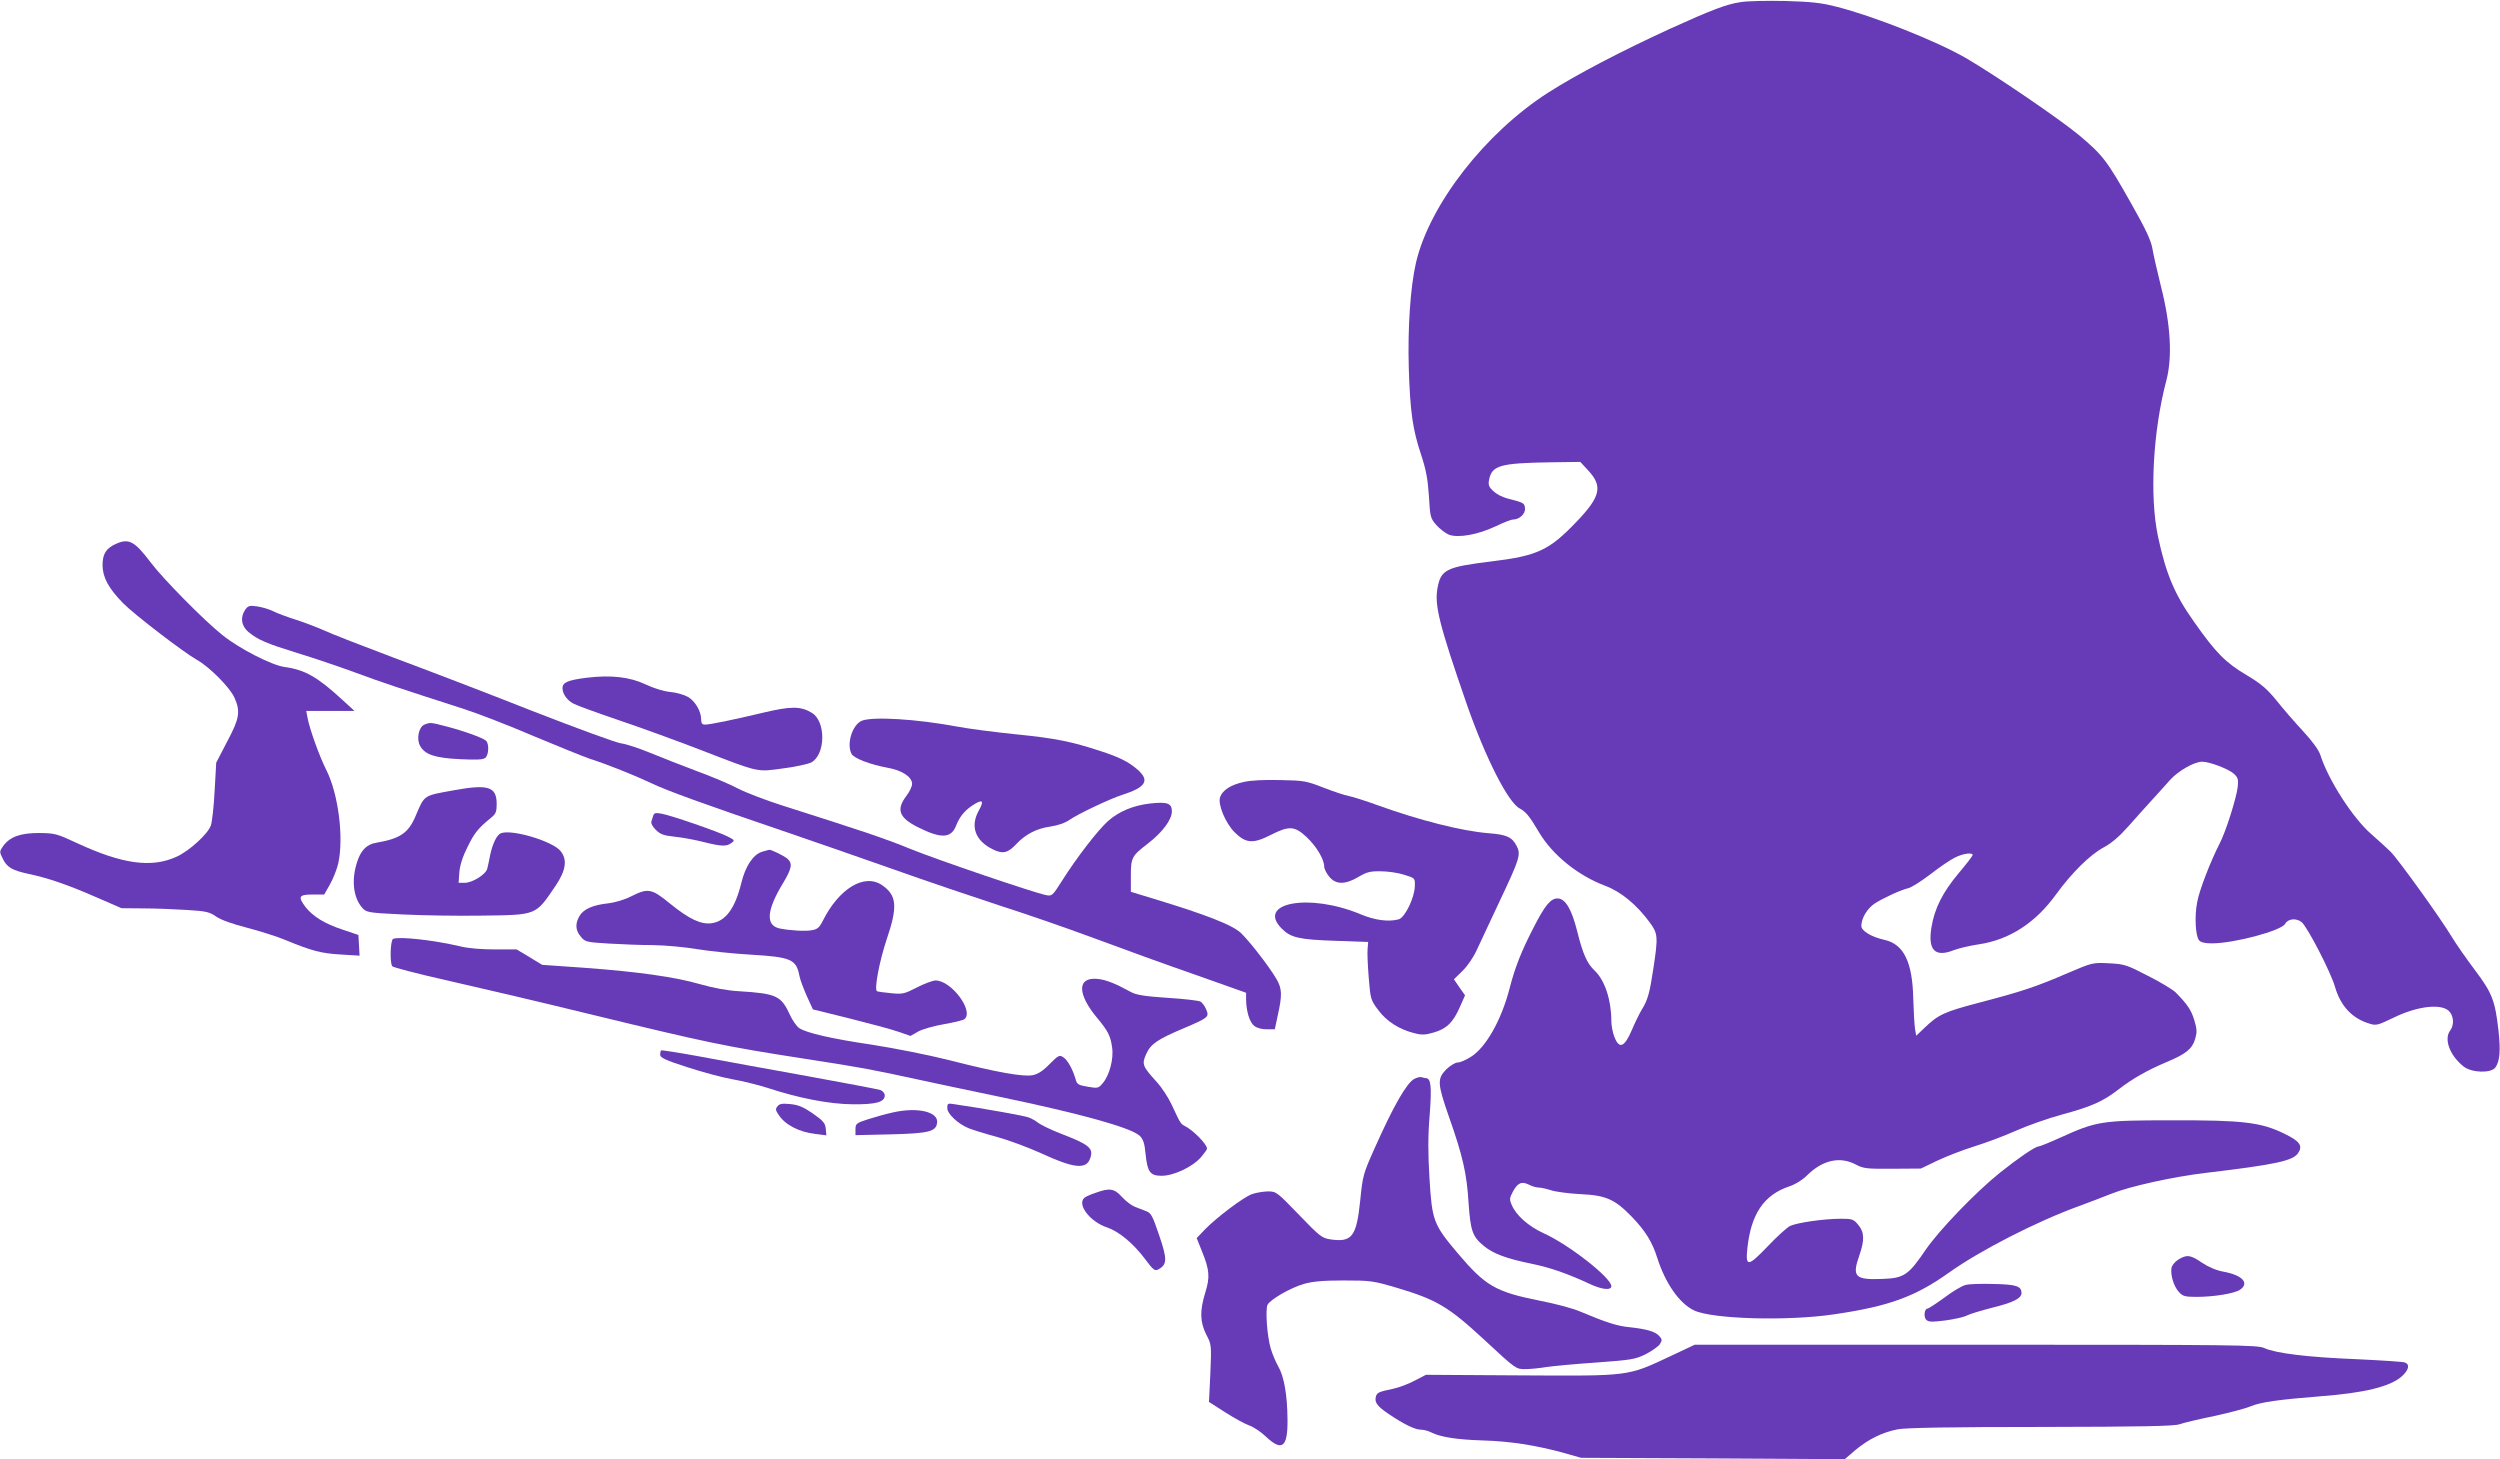
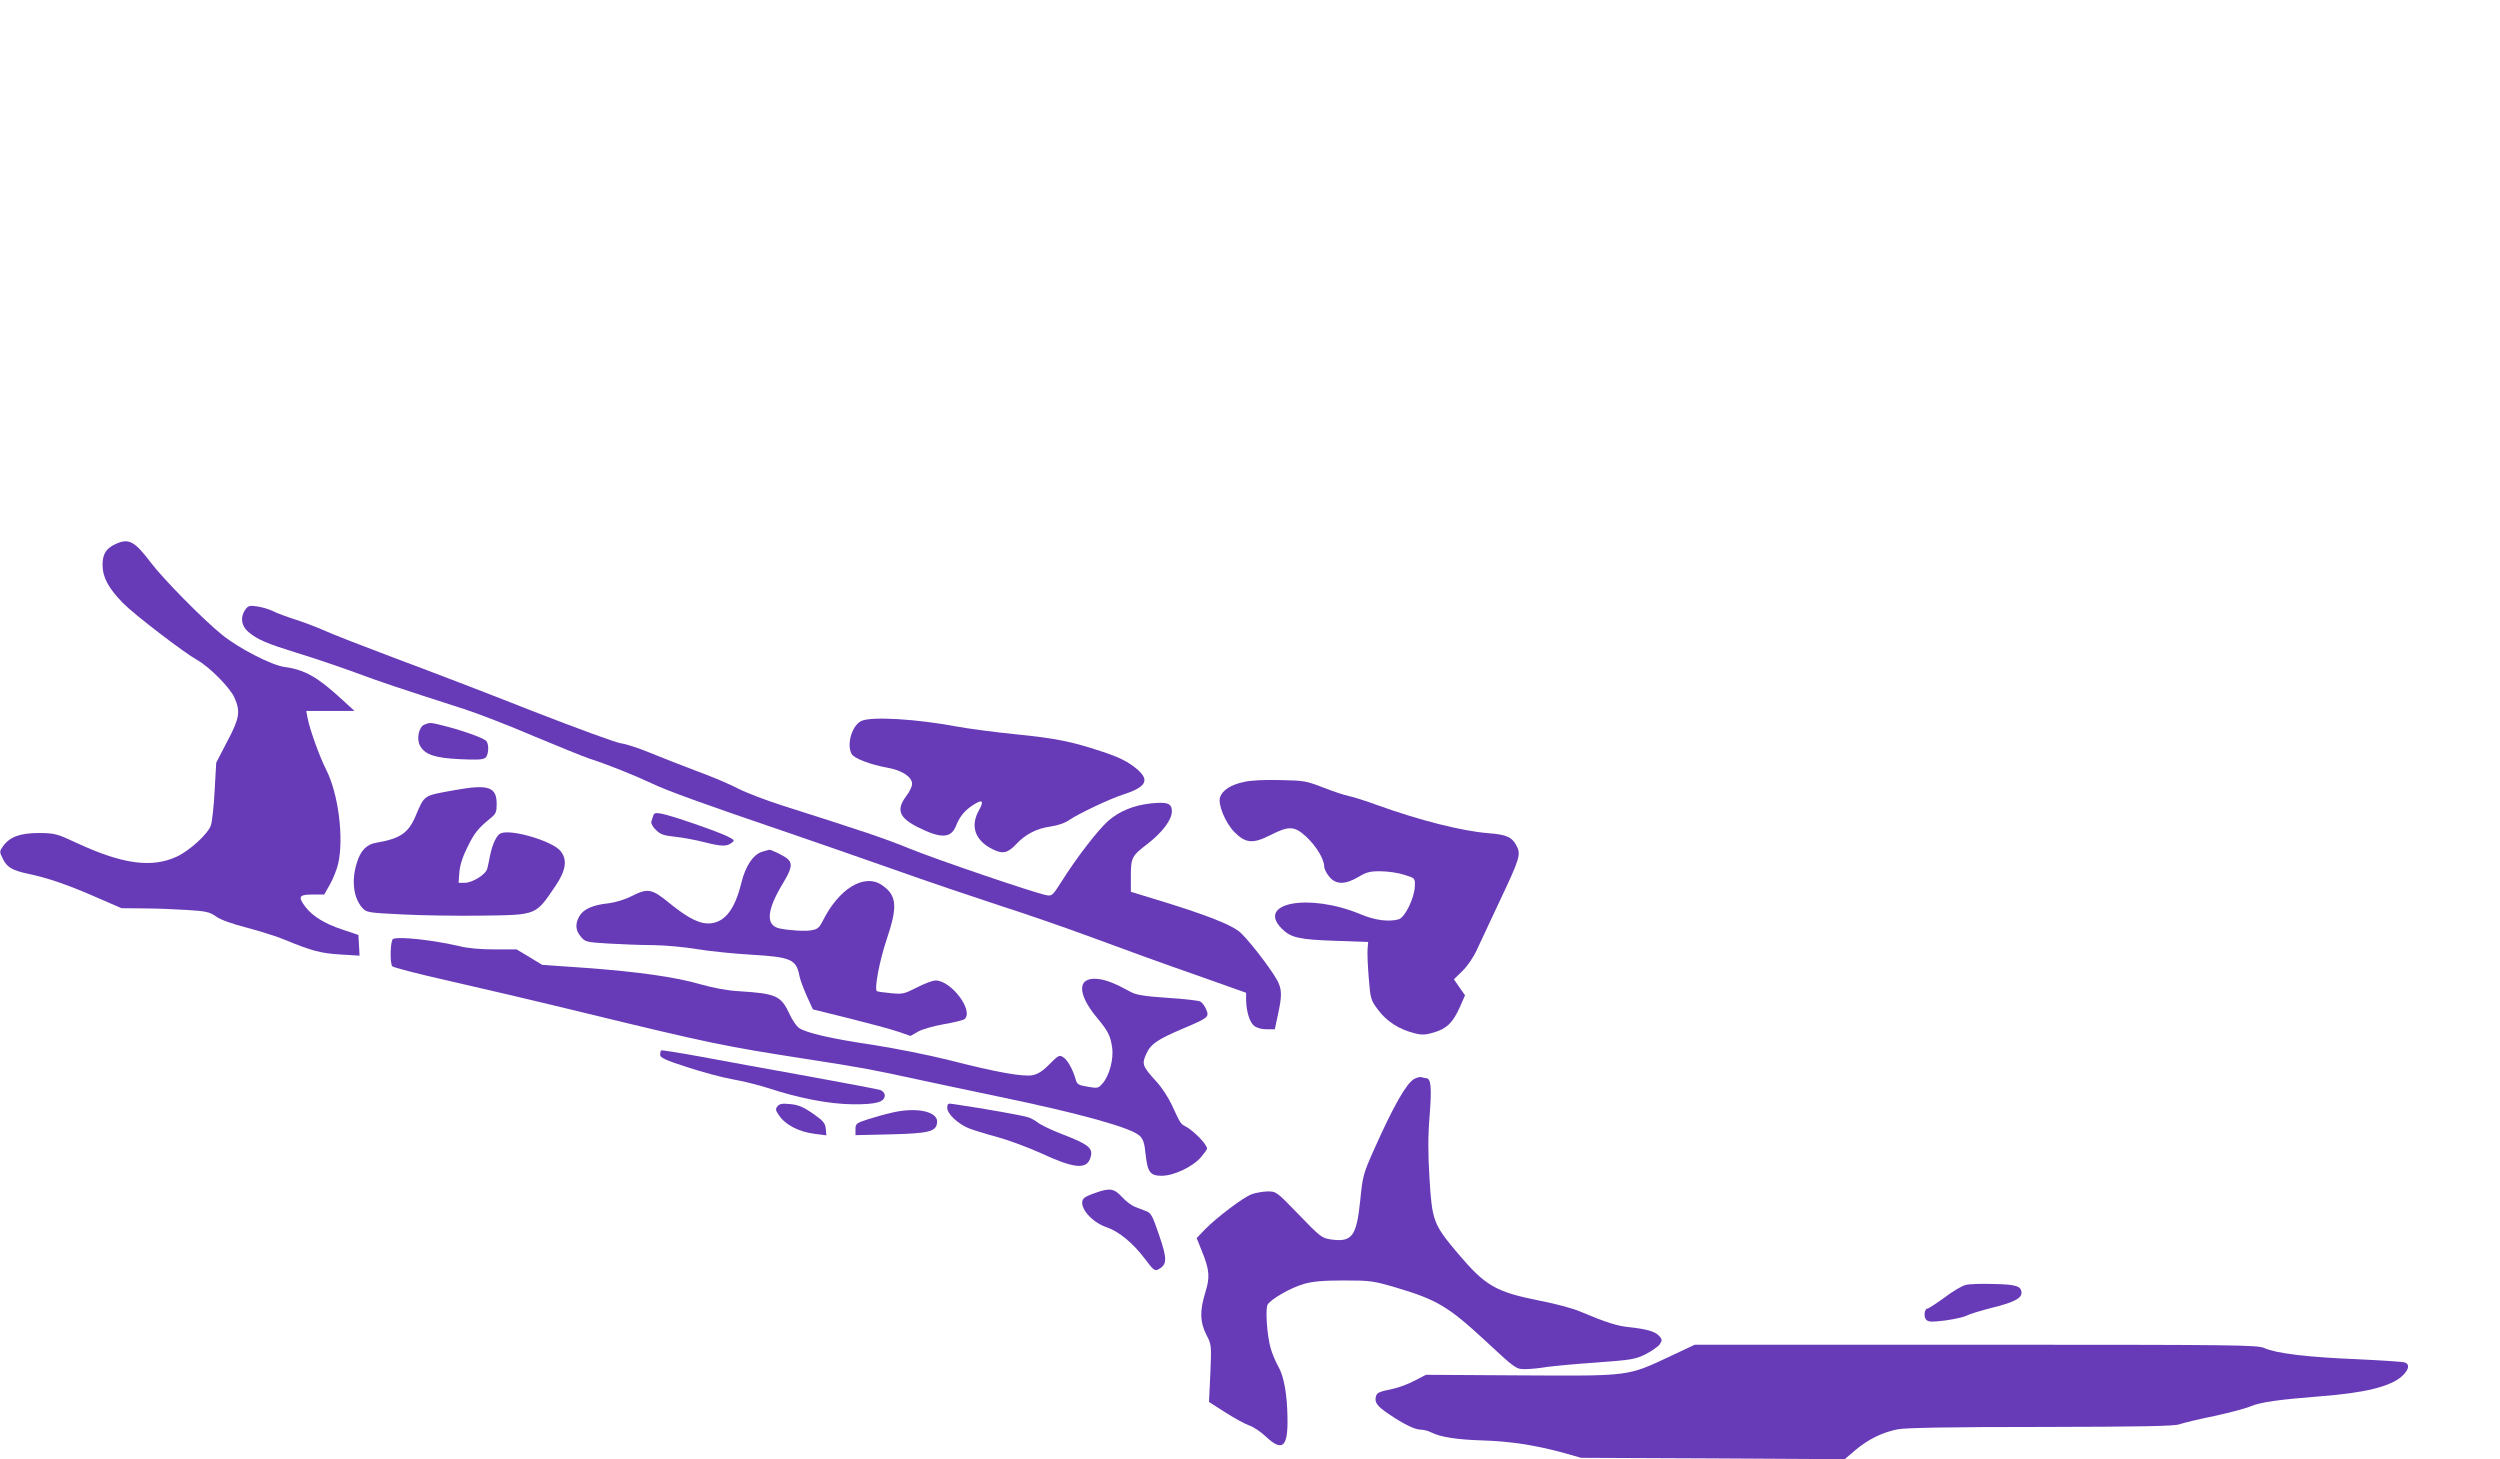
<svg xmlns="http://www.w3.org/2000/svg" version="1.0" width="1280pt" height="747pt" viewBox="0 0 1280 747" preserveAspectRatio="xMidYMid meet">
  <g transform="translate(0,747) scale(0.1,-0.1)" fill="#673ab7" stroke="none">
-     <path d="M8911 7459 c-73 -11 -148 -40 -360 -136 -244 -112 -479 -234 -624 -327 -322 -206 -607 -572 -677 -870 -29 -126 -43 -336 -37 -541 7 -225 20 -313 62 -440 26 -78 35 -125 41 -214 6 -108 8 -115 38 -149 17 -19 45 -41 63 -49 47 -19 149 -1 240 42 39 19 80 35 90 35 33 0 64 30 61 58 -3 27 -5 28 -94 51 -23 6 -53 22 -69 37 -22 21 -26 31 -21 57 14 74 56 86 314 90 l153 2 39 -42 c77 -82 66 -134 -56 -262 -142 -149 -201 -177 -442 -206 -228 -28 -255 -42 -272 -136 -16 -87 8 -185 150 -595 96 -275 212 -504 272 -534 30 -16 50 -40 97 -120 70 -118 199 -222 339 -275 81 -30 162 -97 228 -187 43 -58 44 -74 19 -238 -18 -122 -29 -162 -59 -209 -11 -19 -35 -66 -51 -105 -38 -88 -64 -99 -89 -36 -9 22 -16 60 -16 83 0 108 -34 209 -85 257 -39 37 -60 83 -89 199 -29 116 -61 171 -102 171 -35 0 -65 -37 -122 -149 -63 -122 -96 -206 -123 -312 -42 -162 -121 -302 -198 -350 -25 -16 -55 -29 -68 -29 -12 0 -38 -16 -58 -35 -47 -48 -46 -72 14 -244 70 -198 91 -290 100 -439 10 -145 20 -173 78 -221 48 -40 116 -65 243 -91 98 -20 186 -51 300 -104 62 -29 110 -34 110 -11 0 42 -216 212 -347 271 -77 35 -142 93 -163 145 -12 27 -11 36 5 66 25 47 46 56 82 38 15 -8 37 -15 49 -15 11 0 40 -6 65 -14 24 -8 92 -17 151 -20 131 -6 176 -26 264 -117 69 -72 104 -129 129 -209 42 -131 113 -233 188 -269 93 -45 480 -56 720 -20 279 41 413 90 587 214 157 112 449 262 665 340 50 18 124 47 165 63 94 38 316 87 485 107 361 43 446 62 472 102 24 37 8 60 -70 98 -121 59 -211 70 -577 69 -359 0 -385 -4 -572 -89 -55 -25 -105 -45 -111 -45 -17 0 -107 -62 -197 -134 -126 -101 -311 -294 -380 -394 -88 -130 -111 -146 -219 -150 -144 -6 -160 10 -121 121 27 78 26 118 -6 156 -24 29 -31 31 -88 31 -88 0 -225 -20 -261 -37 -16 -8 -69 -56 -117 -107 -97 -101 -111 -103 -102 -12 18 179 84 278 216 322 30 10 66 32 89 55 80 80 170 100 252 56 38 -20 55 -22 187 -21 l145 1 85 41 c47 22 132 55 190 73 58 18 152 53 210 79 58 26 165 64 239 84 151 41 207 66 289 129 71 55 144 96 242 138 101 42 134 68 149 119 10 34 10 50 -4 96 -15 51 -36 83 -96 143 -14 14 -78 53 -142 85 -108 56 -120 60 -199 64 -84 4 -84 4 -213 -51 -162 -70 -235 -94 -453 -151 -178 -47 -207 -60 -279 -129 l-42 -40 -6 34 c-3 19 -7 88 -9 154 -4 191 -49 281 -148 303 -67 15 -118 46 -118 71 0 40 31 91 70 116 46 29 133 69 172 78 16 4 66 36 112 71 46 36 102 74 125 85 40 21 91 28 91 13 0 -4 -32 -46 -71 -92 -83 -99 -124 -181 -140 -278 -19 -117 18 -155 114 -117 23 9 81 23 128 30 157 23 291 110 397 257 80 110 173 202 244 240 39 21 80 56 125 107 37 42 92 103 123 137 30 33 72 79 92 102 42 46 123 92 163 92 39 0 135 -37 163 -62 21 -20 23 -29 19 -68 -7 -58 -62 -232 -93 -290 -45 -88 -103 -236 -114 -297 -15 -73 -9 -175 9 -197 9 -11 30 -16 66 -16 114 0 356 65 375 100 14 26 56 31 84 9 29 -23 149 -255 171 -331 28 -98 88 -163 177 -189 33 -11 43 -8 120 29 129 64 260 77 293 28 19 -26 19 -67 0 -92 -33 -44 -3 -127 68 -184 41 -33 140 -36 163 -6 23 32 28 86 16 191 -17 151 -32 191 -121 309 -43 57 -96 133 -117 168 -61 101 -275 398 -314 437 -20 20 -66 61 -102 93 -92 81 -217 274 -258 403 -8 25 -41 70 -87 120 -41 44 -103 115 -136 157 -51 62 -79 86 -152 130 -110 65 -159 114 -272 275 -99 139 -144 247 -184 436 -44 206 -26 540 43 800 31 119 22 284 -27 477 -20 80 -40 169 -45 199 -7 40 -35 100 -106 225 -125 222 -146 250 -267 352 -102 85 -431 309 -582 397 -153 88 -471 214 -660 262 -80 21 -131 26 -265 30 -91 2 -194 0 -229 -6z" />
    <path d="M595 4686 c-52 -23 -70 -52 -70 -110 1 -64 31 -118 105 -194 58 -59 310 -252 379 -291 63 -35 167 -140 191 -192 32 -72 27 -106 -37 -226 l-56 -108 -8 -143 c-4 -79 -13 -159 -19 -177 -14 -44 -110 -131 -175 -161 -128 -59 -277 -39 -510 69 -105 49 -114 51 -195 52 -96 0 -149 -19 -184 -67 -19 -27 -19 -30 -3 -62 22 -47 48 -62 136 -81 96 -20 198 -55 349 -121 l124 -54 111 -1 c62 0 162 -4 224 -8 98 -6 116 -10 150 -34 24 -17 84 -38 158 -57 65 -17 153 -45 194 -62 138 -57 185 -69 284 -75 l98 -6 -3 53 -3 53 -80 27 c-92 30 -153 68 -190 115 -41 54 -35 65 35 65 l60 0 30 53 c16 28 35 77 42 107 29 133 0 356 -61 477 -35 69 -85 208 -96 266 l-7 37 123 0 124 0 -60 55 c-129 119 -194 156 -298 170 -66 9 -232 94 -319 164 -94 75 -303 287 -367 372 -81 107 -111 124 -176 95z" />
    <path d="M1256 4349 c-27 -39 -21 -83 15 -114 49 -41 95 -60 250 -108 79 -24 212 -69 294 -99 140 -52 225 -80 560 -188 72 -23 234 -86 360 -140 127 -53 255 -105 285 -115 88 -28 228 -84 315 -125 81 -39 267 -106 690 -250 127 -43 370 -128 541 -188 171 -61 417 -144 545 -186 129 -41 349 -117 489 -169 140 -52 373 -137 518 -187 l262 -93 0 -36 c1 -59 18 -115 41 -133 13 -11 38 -18 64 -18 l42 0 16 75 c22 100 21 132 -6 180 -39 68 -157 219 -194 247 -45 35 -167 83 -380 149 l-173 53 0 81 c0 94 5 103 86 165 76 59 124 123 124 166 0 41 -23 50 -112 40 -86 -10 -158 -40 -214 -89 -52 -46 -161 -187 -238 -309 -47 -74 -50 -77 -80 -71 -59 11 -561 182 -696 237 -124 51 -243 91 -655 222 -82 26 -184 65 -225 86 -41 22 -136 62 -210 89 -74 28 -182 70 -240 94 -58 24 -125 46 -150 49 -25 3 -229 78 -455 166 -225 89 -543 211 -705 271 -162 61 -324 124 -360 141 -36 16 -101 41 -145 55 -44 14 -96 33 -115 43 -20 10 -56 21 -82 25 -40 6 -47 4 -62 -16z" />
-     <path d="M3004 4000 c-96 -12 -124 -24 -124 -53 0 -30 24 -64 59 -81 15 -8 119 -46 231 -84 113 -38 304 -108 426 -155 294 -114 279 -110 415 -91 62 8 126 22 142 30 74 39 77 210 4 254 -57 35 -107 35 -250 1 -164 -39 -272 -61 -298 -61 -14 0 -19 7 -19 26 0 41 -29 92 -66 115 -19 11 -59 23 -91 26 -35 3 -85 19 -128 39 -80 38 -177 49 -301 34z" />
    <path d="M4413 3780 c-49 -20 -80 -119 -53 -170 12 -23 97 -55 185 -71 74 -13 125 -47 125 -83 0 -12 -13 -40 -30 -62 -52 -69 -37 -110 57 -158 121 -61 172 -59 198 6 19 49 46 81 93 110 43 27 51 17 24 -31 -46 -82 -19 -156 72 -200 51 -25 76 -19 121 29 46 49 105 79 173 88 39 6 75 18 99 35 43 30 208 108 268 127 122 39 143 73 80 129 -46 40 -95 65 -192 96 -146 48 -229 65 -428 85 -110 11 -247 29 -305 40 -209 39 -431 52 -487 30z" />
    <path d="M2173 3760 c-29 -12 -42 -74 -22 -109 25 -45 77 -62 204 -68 85 -4 118 -3 130 7 18 15 20 73 3 88 -20 16 -115 50 -200 72 -85 22 -84 22 -115 10z" />
    <path d="M6367 3466 c-65 -14 -108 -42 -120 -77 -13 -36 27 -133 74 -180 57 -57 94 -60 183 -15 96 49 124 48 186 -10 50 -47 90 -114 90 -151 0 -12 12 -35 26 -52 34 -41 81 -41 149 -1 42 25 60 30 115 29 36 0 90 -8 120 -18 55 -17 55 -17 54 -57 -1 -60 -51 -163 -83 -171 -51 -14 -121 -5 -195 26 -263 110 -536 59 -403 -74 46 -46 89 -56 277 -62 l165 -6 -3 -36 c-2 -20 1 -86 6 -148 9 -109 10 -113 49 -165 43 -58 108 -99 185 -118 38 -10 56 -9 100 4 65 19 98 51 133 131 l26 59 -29 41 -28 41 43 42 c26 25 57 70 75 110 17 37 70 150 118 252 101 213 108 236 85 279 -23 45 -51 58 -144 65 -137 11 -353 66 -567 143 -60 22 -126 43 -147 47 -21 4 -79 23 -130 43 -87 34 -100 37 -222 39 -81 2 -152 -1 -188 -10z" />
    <path d="M2325 3424 c-160 -29 -150 -22 -198 -134 -37 -86 -79 -114 -201 -135 -50 -8 -81 -41 -100 -106 -27 -89 -16 -174 27 -225 23 -26 26 -27 208 -36 101 -5 285 -8 409 -6 280 4 271 0 374 152 55 81 62 137 24 181 -45 50 -247 110 -303 89 -21 -8 -42 -51 -55 -110 -5 -27 -12 -59 -15 -71 -7 -30 -76 -73 -116 -73 l-31 0 4 55 c3 35 17 80 42 129 35 72 55 96 120 149 25 20 29 31 29 70 0 89 -42 103 -218 71z" />
    <path d="M3345 3295 c-3 -8 -7 -22 -10 -31 -3 -9 7 -28 23 -43 23 -23 40 -29 97 -35 39 -4 104 -16 147 -27 91 -23 118 -24 143 -5 18 13 17 15 -21 34 -50 25 -287 107 -337 116 -29 5 -38 4 -42 -9z" />
    <path d="M3902 3109 c-46 -14 -86 -74 -107 -162 -32 -129 -80 -194 -152 -204 -55 -7 -114 21 -213 101 -94 77 -112 80 -198 37 -33 -17 -83 -32 -117 -36 -79 -8 -128 -30 -148 -65 -23 -39 -21 -74 7 -106 22 -27 29 -28 142 -35 66 -4 169 -8 230 -8 62 -1 162 -10 225 -21 63 -10 186 -23 275 -28 204 -12 231 -24 247 -108 3 -18 20 -63 37 -102 l32 -70 186 -46 c103 -26 216 -56 250 -68 l64 -22 38 22 c21 12 80 29 132 38 51 9 99 20 106 26 50 41 -67 198 -148 198 -14 0 -57 -16 -96 -36 -64 -33 -73 -35 -133 -29 -35 3 -67 8 -71 10 -15 9 13 156 50 266 57 168 52 225 -24 277 -90 62 -221 -17 -304 -184 -17 -34 -27 -42 -57 -47 -34 -6 -112 -1 -162 9 -74 15 -69 92 16 232 45 75 50 101 23 125 -15 14 -86 49 -94 46 -2 0 -18 -5 -36 -10z" />
    <path d="M2013 2663 c-14 -5 -18 -119 -5 -140 4 -6 131 -39 282 -73 151 -34 475 -110 720 -170 613 -149 699 -167 1105 -230 299 -46 349 -56 575 -105 91 -20 282 -60 425 -90 414 -86 674 -158 720 -200 18 -18 25 -37 30 -91 10 -95 23 -114 83 -114 61 0 157 45 200 94 17 20 32 40 32 45 0 22 -70 94 -114 116 -21 11 -23 14 -66 107 -17 37 -52 91 -79 120 -72 79 -76 90 -52 142 22 50 56 74 191 131 127 54 132 58 116 96 -7 18 -21 36 -30 41 -9 5 -84 14 -168 19 -118 8 -161 15 -188 30 -80 44 -128 63 -171 67 -105 10 -105 -77 1 -203 53 -64 66 -89 74 -148 9 -58 -14 -144 -48 -183 -22 -26 -25 -27 -77 -18 -48 8 -55 12 -62 39 -15 51 -41 98 -63 112 -20 13 -25 10 -71 -36 -34 -35 -60 -51 -86 -56 -49 -9 -181 14 -427 77 -107 27 -285 62 -395 79 -210 31 -334 60 -373 85 -13 9 -35 40 -48 69 -45 97 -68 108 -261 120 -58 3 -132 17 -195 35 -130 38 -324 65 -597 85 l-215 15 -66 40 -65 39 -110 0 c-69 0 -136 5 -180 16 -137 32 -310 51 -342 38z" />
    <path d="M3385 2092 c-3 -3 -5 -13 -5 -23 0 -14 29 -28 139 -63 76 -25 180 -53 232 -62 51 -9 132 -29 179 -44 157 -52 315 -83 436 -84 119 -1 164 11 164 46 0 10 -10 22 -22 27 -13 4 -180 36 -373 71 -192 35 -439 79 -548 100 -108 20 -199 34 -202 32z" />
    <path d="M7241 1946 c-40 -22 -107 -140 -202 -353 -60 -134 -62 -142 -75 -273 -19 -181 -42 -211 -150 -196 -46 7 -55 14 -164 127 -114 118 -116 119 -160 119 -25 -1 -61 -7 -80 -14 -43 -15 -179 -118 -239 -179 l-44 -46 26 -65 c40 -98 43 -134 18 -214 -29 -95 -27 -150 5 -215 27 -51 27 -54 21 -199 l-7 -146 83 -53 c45 -29 100 -59 122 -67 22 -7 61 -33 87 -58 83 -78 112 -54 110 91 -1 123 -18 220 -48 270 -13 23 -30 64 -38 91 -19 66 -28 201 -16 224 15 27 116 86 185 106 45 13 96 18 205 18 138 0 151 -2 270 -37 205 -61 265 -96 451 -268 159 -148 161 -149 207 -149 26 0 76 5 111 11 36 5 151 16 256 23 176 13 197 16 250 42 31 16 64 39 73 51 13 21 13 25 -3 43 -21 23 -63 35 -154 45 -62 6 -117 24 -251 80 -36 16 -130 41 -209 56 -224 45 -276 75 -418 243 -124 147 -131 166 -144 383 -8 130 -8 217 1 325 11 144 7 188 -20 188 -4 0 -14 2 -22 5 -7 2 -24 -2 -37 -9z" />
    <path d="M3981 1806 c-11 -13 -11 -20 5 -43 33 -52 105 -89 189 -99 l56 -7 -3 34 c-3 28 -12 40 -65 77 -49 34 -75 45 -116 49 -41 4 -56 2 -66 -11z" />
    <path d="M4850 1797 c0 -29 52 -79 108 -103 20 -8 86 -29 146 -45 59 -16 161 -54 225 -83 166 -77 231 -85 252 -29 20 54 -1 72 -158 132 -45 18 -92 41 -106 51 -14 11 -36 24 -51 29 -21 8 -219 44 -383 68 -30 5 -33 3 -33 -20z" />
    <path d="M4570 1774 c-36 -8 -93 -24 -127 -35 -59 -19 -63 -23 -63 -51 l0 -30 178 4 c198 5 235 14 240 60 7 56 -101 81 -228 52z" />
    <path d="M5610 1363 c-25 -8 -51 -20 -57 -25 -41 -33 27 -123 114 -152 62 -21 136 -82 197 -164 41 -55 49 -61 67 -51 45 24 46 52 4 174 -34 101 -42 115 -67 124 -15 6 -41 16 -57 22 -16 6 -46 28 -66 50 -40 44 -63 48 -135 22z" />
-     <path d="M11153 1021 c-17 -11 -33 -30 -35 -43 -6 -37 12 -95 38 -123 20 -22 31 -25 91 -25 87 0 192 17 221 36 51 34 14 75 -84 93 -38 7 -77 24 -110 46 -58 40 -77 43 -121 16z" />
    <path d="M10064 891 c-18 -4 -67 -33 -109 -65 -43 -31 -81 -56 -86 -56 -16 0 -21 -42 -7 -57 12 -12 29 -12 96 -4 45 6 95 17 111 25 15 8 74 26 129 40 110 27 152 48 152 76 0 35 -28 44 -143 46 -62 2 -126 0 -143 -5z" />
    <path d="M8556 528 c-226 -106 -205 -103 -768 -100 l-487 3 -58 -30 c-32 -17 -80 -35 -108 -41 -76 -16 -84 -20 -90 -39 -9 -30 5 -50 64 -90 78 -53 136 -81 166 -81 14 0 38 -6 53 -14 47 -24 133 -37 262 -41 140 -4 269 -24 410 -62 l95 -27 675 -3 675 -4 55 47 c66 55 138 91 217 106 39 8 278 12 733 12 520 1 683 4 710 14 19 7 99 26 177 42 78 17 162 39 187 50 51 21 141 34 356 51 225 17 356 49 416 101 37 33 44 62 17 72 -10 4 -121 11 -248 17 -250 10 -413 30 -472 57 -35 16 -142 17 -1477 17 l-1439 0 -121 -57z" />
  </g>
</svg>